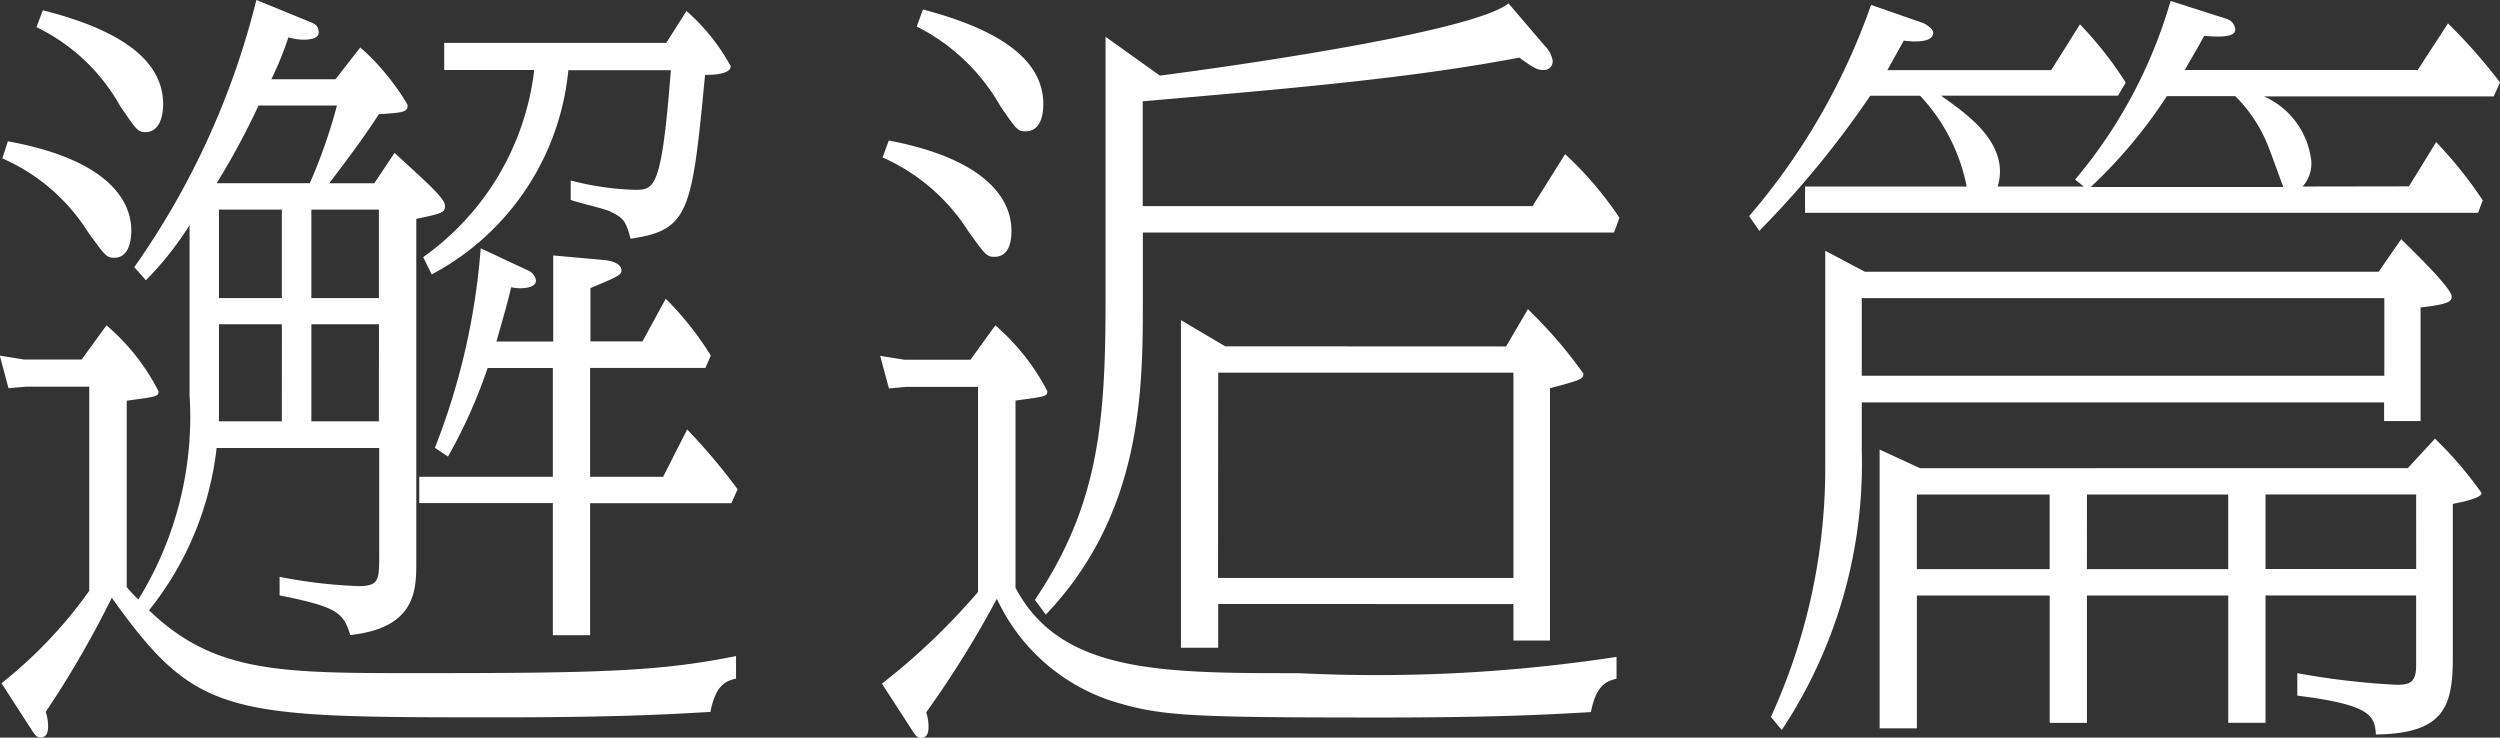
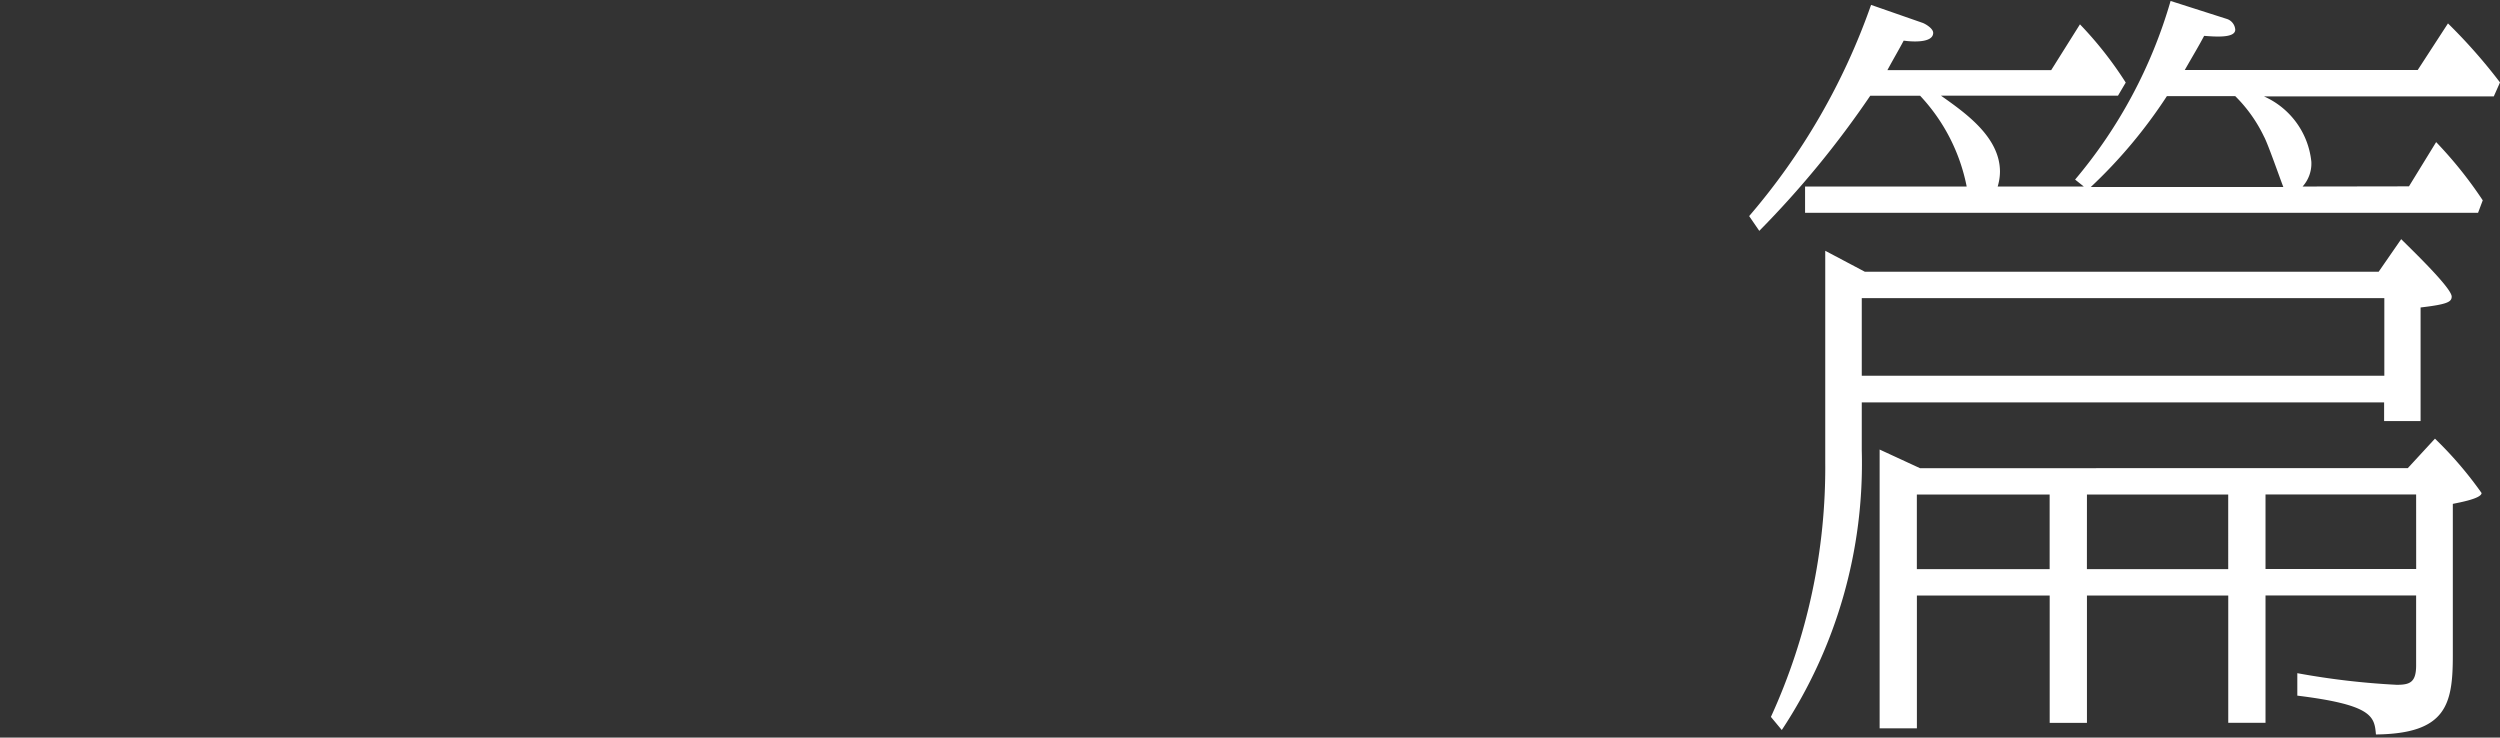
<svg xmlns="http://www.w3.org/2000/svg" width="57.232" height="16.886" viewBox="0 0 57.232 16.886">
  <rect x="0" y="0" width="57.232" height="16.886" fill="#333333" stroke="none" />
  <g id="グループ_19747" data-name="グループ 19747" transform="translate(-258.131 -1123.784)">
-     <path id="パス_11956" data-name="パス 11956" d="M8.7,58.979l.463-.694c.8.729,1.155,1.049,1.155,1.209s-.071.178-.657.3v7.91c0,.64-.054,1.458-1.511,1.618-.16-.5-.266-.64-1.618-.907v-.426a11.349,11.349,0,0,0,1.8.213c.48,0,.48-.142.48-.729V65.04H5.09a7.237,7.237,0,0,1-1.547,3.715c1.493,1.439,3,1.439,6.15,1.439,4.142,0,5.528-.035,7.288-.391v.515c-.214.053-.463.124-.587.764-.676.036-1.884.124-4.817.124-6.257,0-6.932,0-8.887-2.738a22.776,22.776,0,0,1-1.512,2.613,1.084,1.084,0,0,1,.054.32c0,.124-.018.266-.178.266-.089,0-.142-.089-.178-.142l-.711-1.1a10.287,10.287,0,0,0,2.009-2.115V63.636H.735l-.409.035-.2-.746.551.089H2l.569-.782a4.893,4.893,0,0,1,1.192,1.511c0,.124-.071.124-.729.214v4.266a3.154,3.154,0,0,0,.266.285,7.949,7.949,0,0,0,1.173-4.675V59.938a7.432,7.432,0,0,1-1,1.262l-.266-.3A18.206,18.206,0,0,0,6,54.784l1.226.5c.124.053.2.089.2.249,0,.142-.231.16-.338.16a1.3,1.3,0,0,1-.355-.054,7.314,7.314,0,0,1-.391.96H7.81l.569-.729a5.426,5.426,0,0,1,1.084,1.315c0,.16-.071.178-.658.213-.356.551-.746,1.067-1.138,1.582Zm-8.389-.96c2.257.409,2.826,1.333,2.826,2.044,0,.23-.054.622-.391.622-.178,0-.213-.053-.6-.587A4.385,4.385,0,0,0,.184,58.41Zm.8-3c1.546.391,2.755,1.031,2.755,2.151,0,.249-.071.639-.409.639-.177,0-.213-.071-.569-.587A4.379,4.379,0,0,0,.967,55.406ZM6.05,57.2a17.168,17.168,0,0,1-.959,1.778H7.223A12.2,12.2,0,0,0,7.845,57.2Zm-.907,4.408h1.44V59.583H5.143Zm1.441.6H5.143v2.222h1.44Zm.675-.6H8.805V59.583H7.259Zm1.547.6H7.259v2.222H8.805ZM15.311,65.7l.551-1.084a13.745,13.745,0,0,1,1.155,1.368l-.142.32H13.64v3.022h-.853V66.3H9.729v-.6h3.058V63.209H11.294a11.788,11.788,0,0,1-.907,2.027l-.3-.2a15.728,15.728,0,0,0,1.049-4.568l1.067.5a.316.316,0,0,1,.2.231c0,.214-.427.2-.569.16-.089.373-.142.551-.338,1.244h1.3V60.632l1.19.107c.3.035.373.16.373.231,0,.107-.071.142-.711.409V62.6h1.191l.533-.977a7.175,7.175,0,0,1,1.031,1.3l-.124.284H13.64V65.7Zm-5.492-5.03a6.123,6.123,0,0,0,2.542-4.284H10.3v-.621h5.083l.463-.729a4.643,4.643,0,0,1,1.013,1.262c0,.2-.462.2-.587.2-.3,3.129-.356,3.555-1.707,3.751-.107-.427-.178-.48-.462-.622-.142-.071-.783-.213-.907-.267v-.444a6.484,6.484,0,0,0,1.458.213c.462,0,.622,0,.835-2.738H13.142a5.931,5.931,0,0,1-3.128,4.675Z" transform="translate(258 1069)" fill="#fff" />
-     <path id="パス_11957" data-name="パス 11957" d="M39.839,62.292A5.074,5.074,0,0,1,41.03,63.8c0,.124-.071.124-.729.214V68.3c1.031,1.955,3.342,1.955,6.488,1.955a36.283,36.283,0,0,0,7.271-.373v.5c-.214.054-.463.125-.587.764-.676.036-1.885.124-4.8.124-4.479,0-5.048-.036-6.151-.373a4.415,4.415,0,0,1-2.648-2.346,23.392,23.392,0,0,1-1.617,2.6,1.1,1.1,0,0,1,.053.32c0,.124-.017.266-.177.266-.089,0-.142-.089-.178-.142l-.712-1.1a15.188,15.188,0,0,0,2.2-2.1V63.7H37.812l-.409.036-.2-.746.551.089H39.27ZM37.4,58.061c2.24.426,2.808,1.35,2.808,2.062,0,.213-.035.6-.39.6-.178,0-.214-.053-.587-.569a4.481,4.481,0,0,0-1.973-1.706Zm.782-3c1.547.408,2.755,1.048,2.755,2.168,0,.231-.053.622-.409.622-.178,0-.213-.053-.569-.569a4.568,4.568,0,0,0-1.919-1.831Zm14.238.835a.625.625,0,0,1,.178.338.2.2,0,0,1-.213.213c-.16,0-.249-.071-.551-.284-2.524.48-5.3.711-8.621,1v2.4h8.923l.747-1.19a8.047,8.047,0,0,1,1.244,1.457l-.125.338H43.216v1.529c0,2.044,0,4.889-2.222,7.217l-.249-.338c1.475-2.186,1.617-4.106,1.617-6.9v-5.99l1.244.889c1.778-.231,7.163-1,7.981-1.653Zm-.889,6.879.5-.853A10.6,10.6,0,0,1,53.3,63.393c0,.124-.018.142-.764.338v5.777h-.836v-.836H44.941v1h-.853v-7.5l1.013.6Zm-6.594,5.3H51.7V63.376H44.941Z" transform="translate(241.078 1068.94)" fill="#fff" />
    <path id="パス_11958" data-name="パス 11958" d="M88.9,59.065l.622-1.013a9.489,9.489,0,0,1,1.067,1.333l-.107.285H75.075v-.6h3.7a4.223,4.223,0,0,0-1.067-2.08H76.568a21.881,21.881,0,0,1-2.541,3.094l-.232-.338a15.052,15.052,0,0,0,2.791-4.835l1.173.409c.054.017.249.124.249.231,0,.249-.533.2-.675.178-.142.266-.2.356-.373.675H80.71l.658-1.048a8.5,8.5,0,0,1,1.048,1.333l-.177.3H78.186c.551.391,1.351.943,1.351,1.743a1.2,1.2,0,0,1-.053.338h1.973l-.2-.16a11.131,11.131,0,0,0,2.186-4.089l1.28.409a.278.278,0,0,1,.2.248c0,.2-.463.16-.712.142-.142.266-.2.356-.444.782H89.1l.693-1.067a12.472,12.472,0,0,1,1.191,1.351l-.142.32H85.581A1.839,1.839,0,0,1,86.665,58.5a.786.786,0,0,1-.2.569Zm-.694,1.955.516-.746c.267.266,1.156,1.12,1.156,1.315,0,.124-.107.178-.712.249v2.6h-.835v-.427H76.373v1.1a11.054,11.054,0,0,1-1.831,6.4l-.249-.3a13.713,13.713,0,0,0,1.244-5.831V60.54l.907.48ZM76.373,63.4H88.336V61.624H76.373Zm12.5,2.116.622-.675a8.685,8.685,0,0,1,1.067,1.244c0,.124-.48.213-.658.249V69.8c0,1.119-.142,1.795-1.76,1.813-.036-.409-.071-.676-1.8-.889V70.21a17.475,17.475,0,0,0,2.275.266c.3,0,.445-.053.445-.445v-1.6H85.616v2.915h-.853V68.432H81.528v2.915h-.853V68.432h-3.04v3.04h-.853V65.09l.924.427ZM77.634,67.828h3.04V66.121h-3.04Zm3.893,0h3.235V66.121H81.528ZM83.358,57a11.336,11.336,0,0,1-1.742,2.08h4.408c-.071-.178-.356-1-.444-1.156A3.305,3.305,0,0,0,84.923,57Zm5.706,9.118H85.616v1.707h3.449Z" transform="translate(224.379 1068.985)" fill="#fff" />
  </g>
</svg>